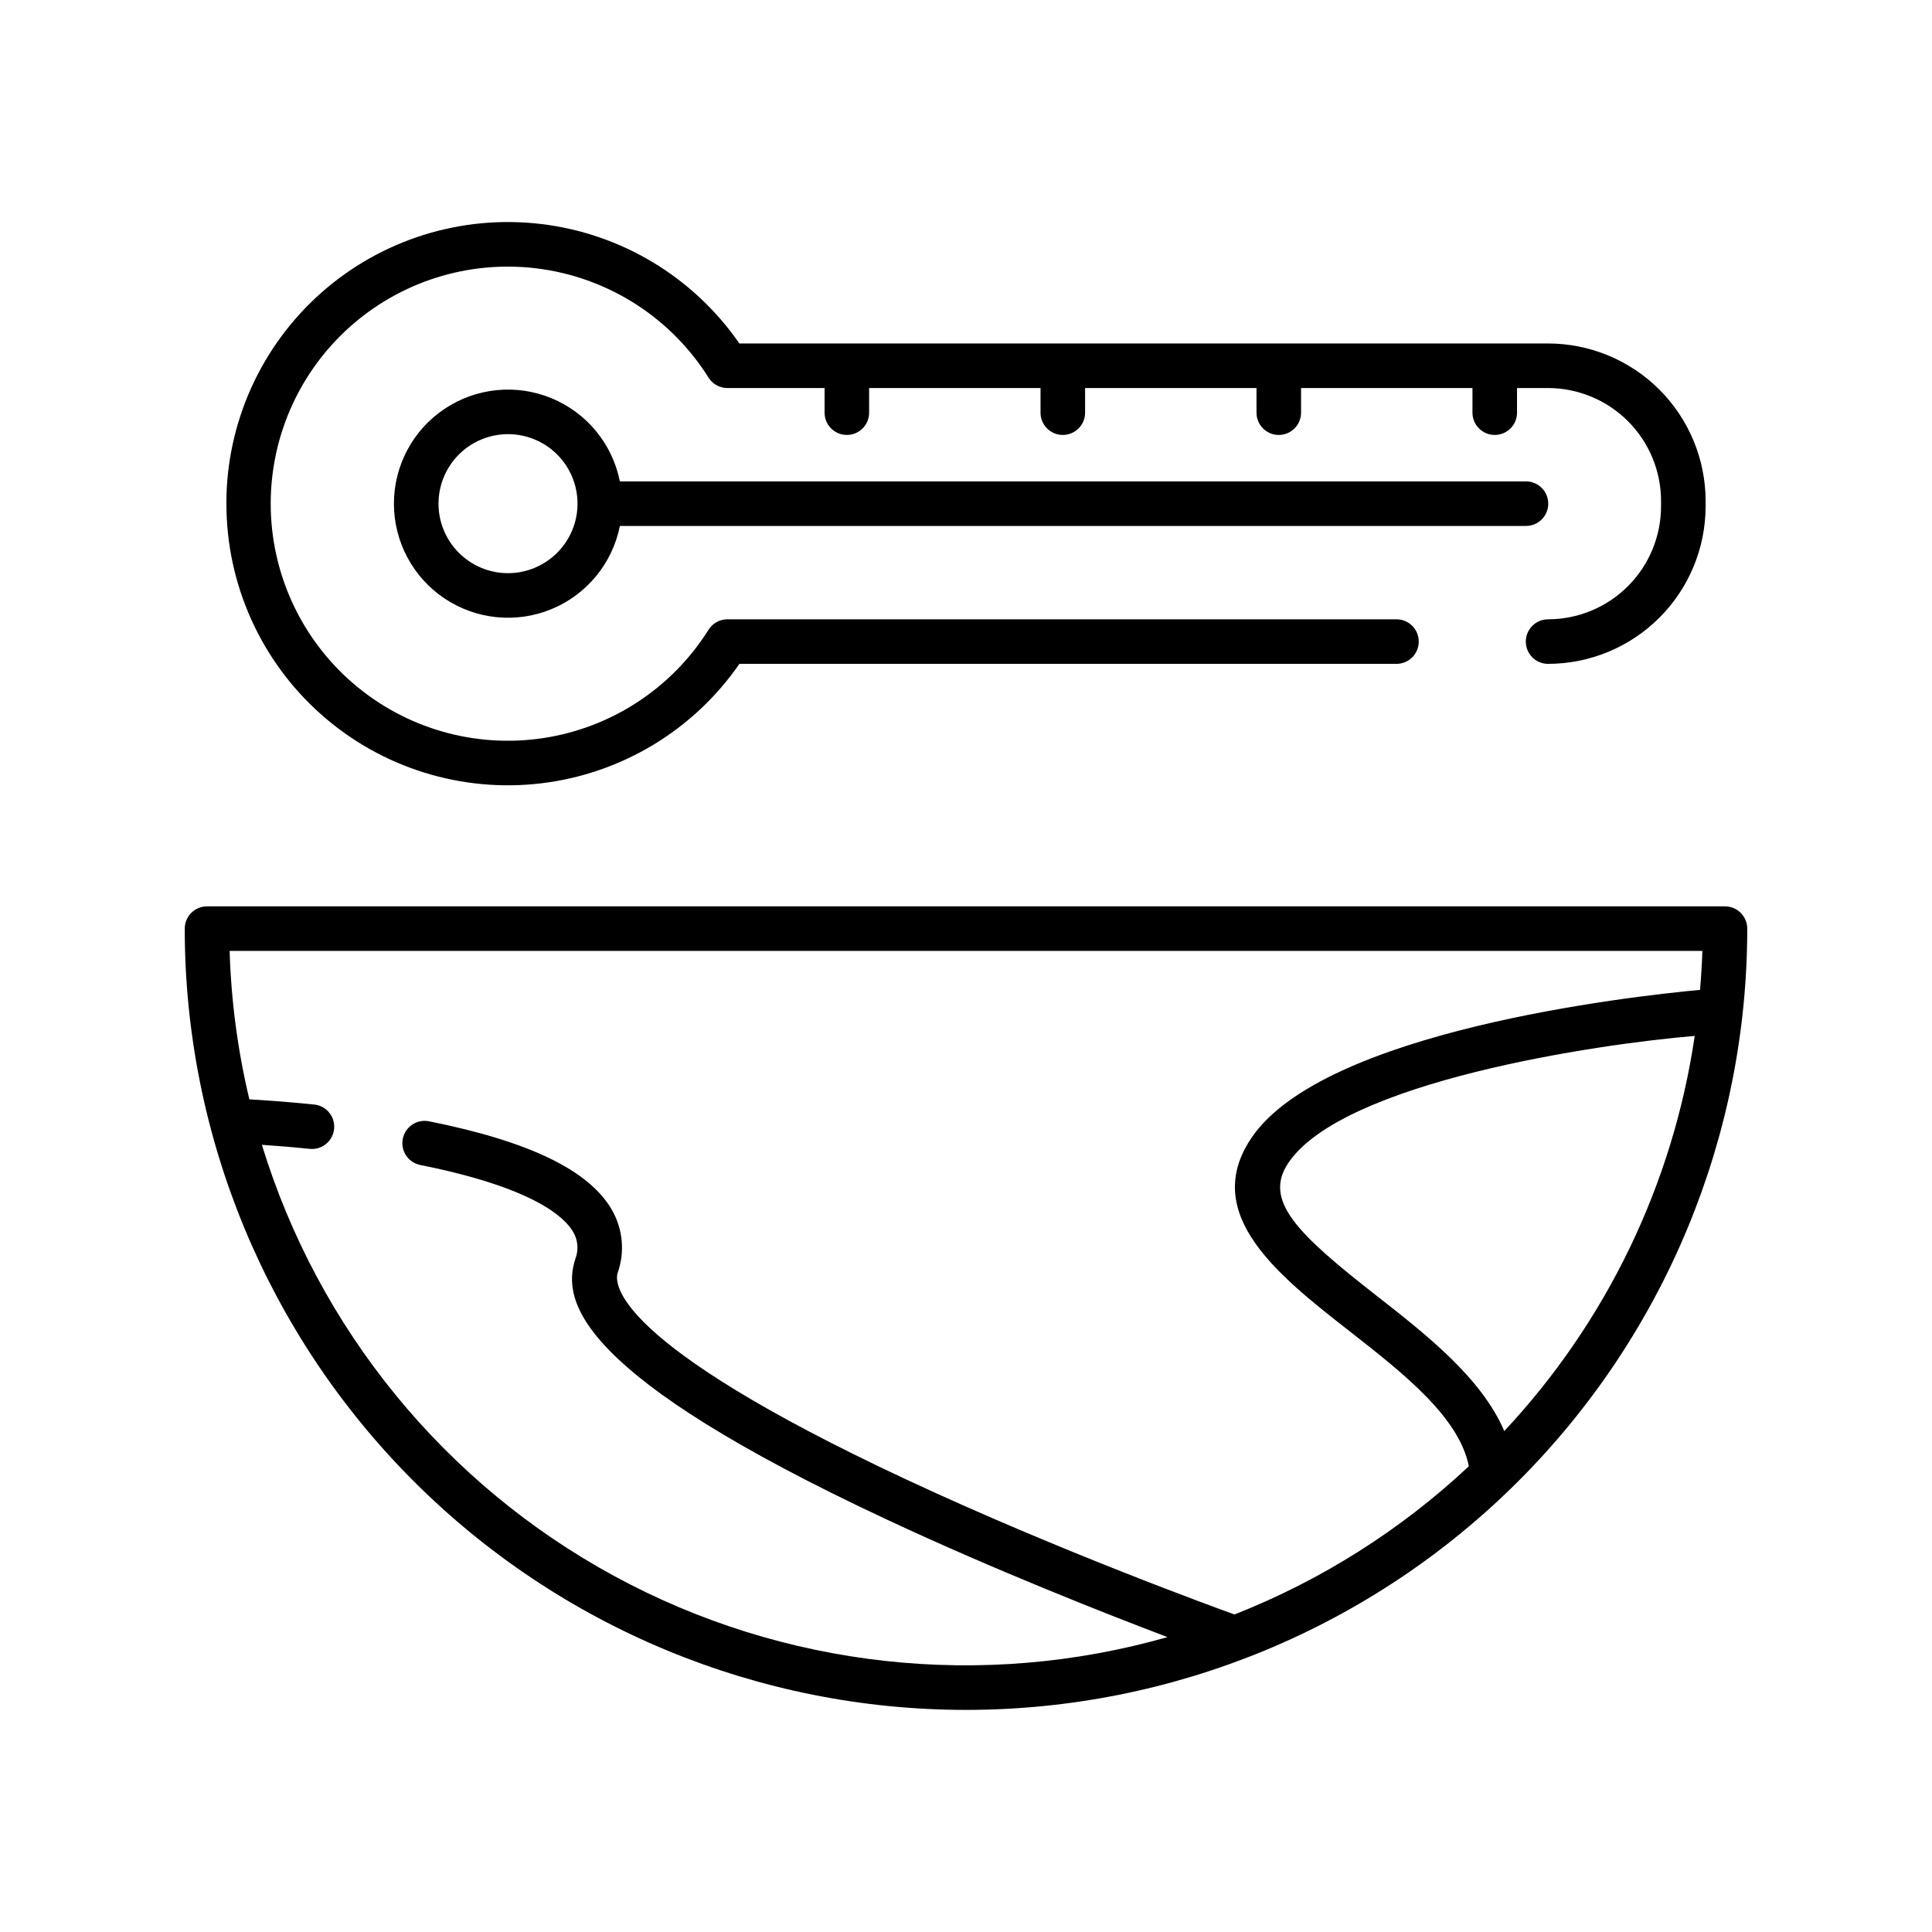
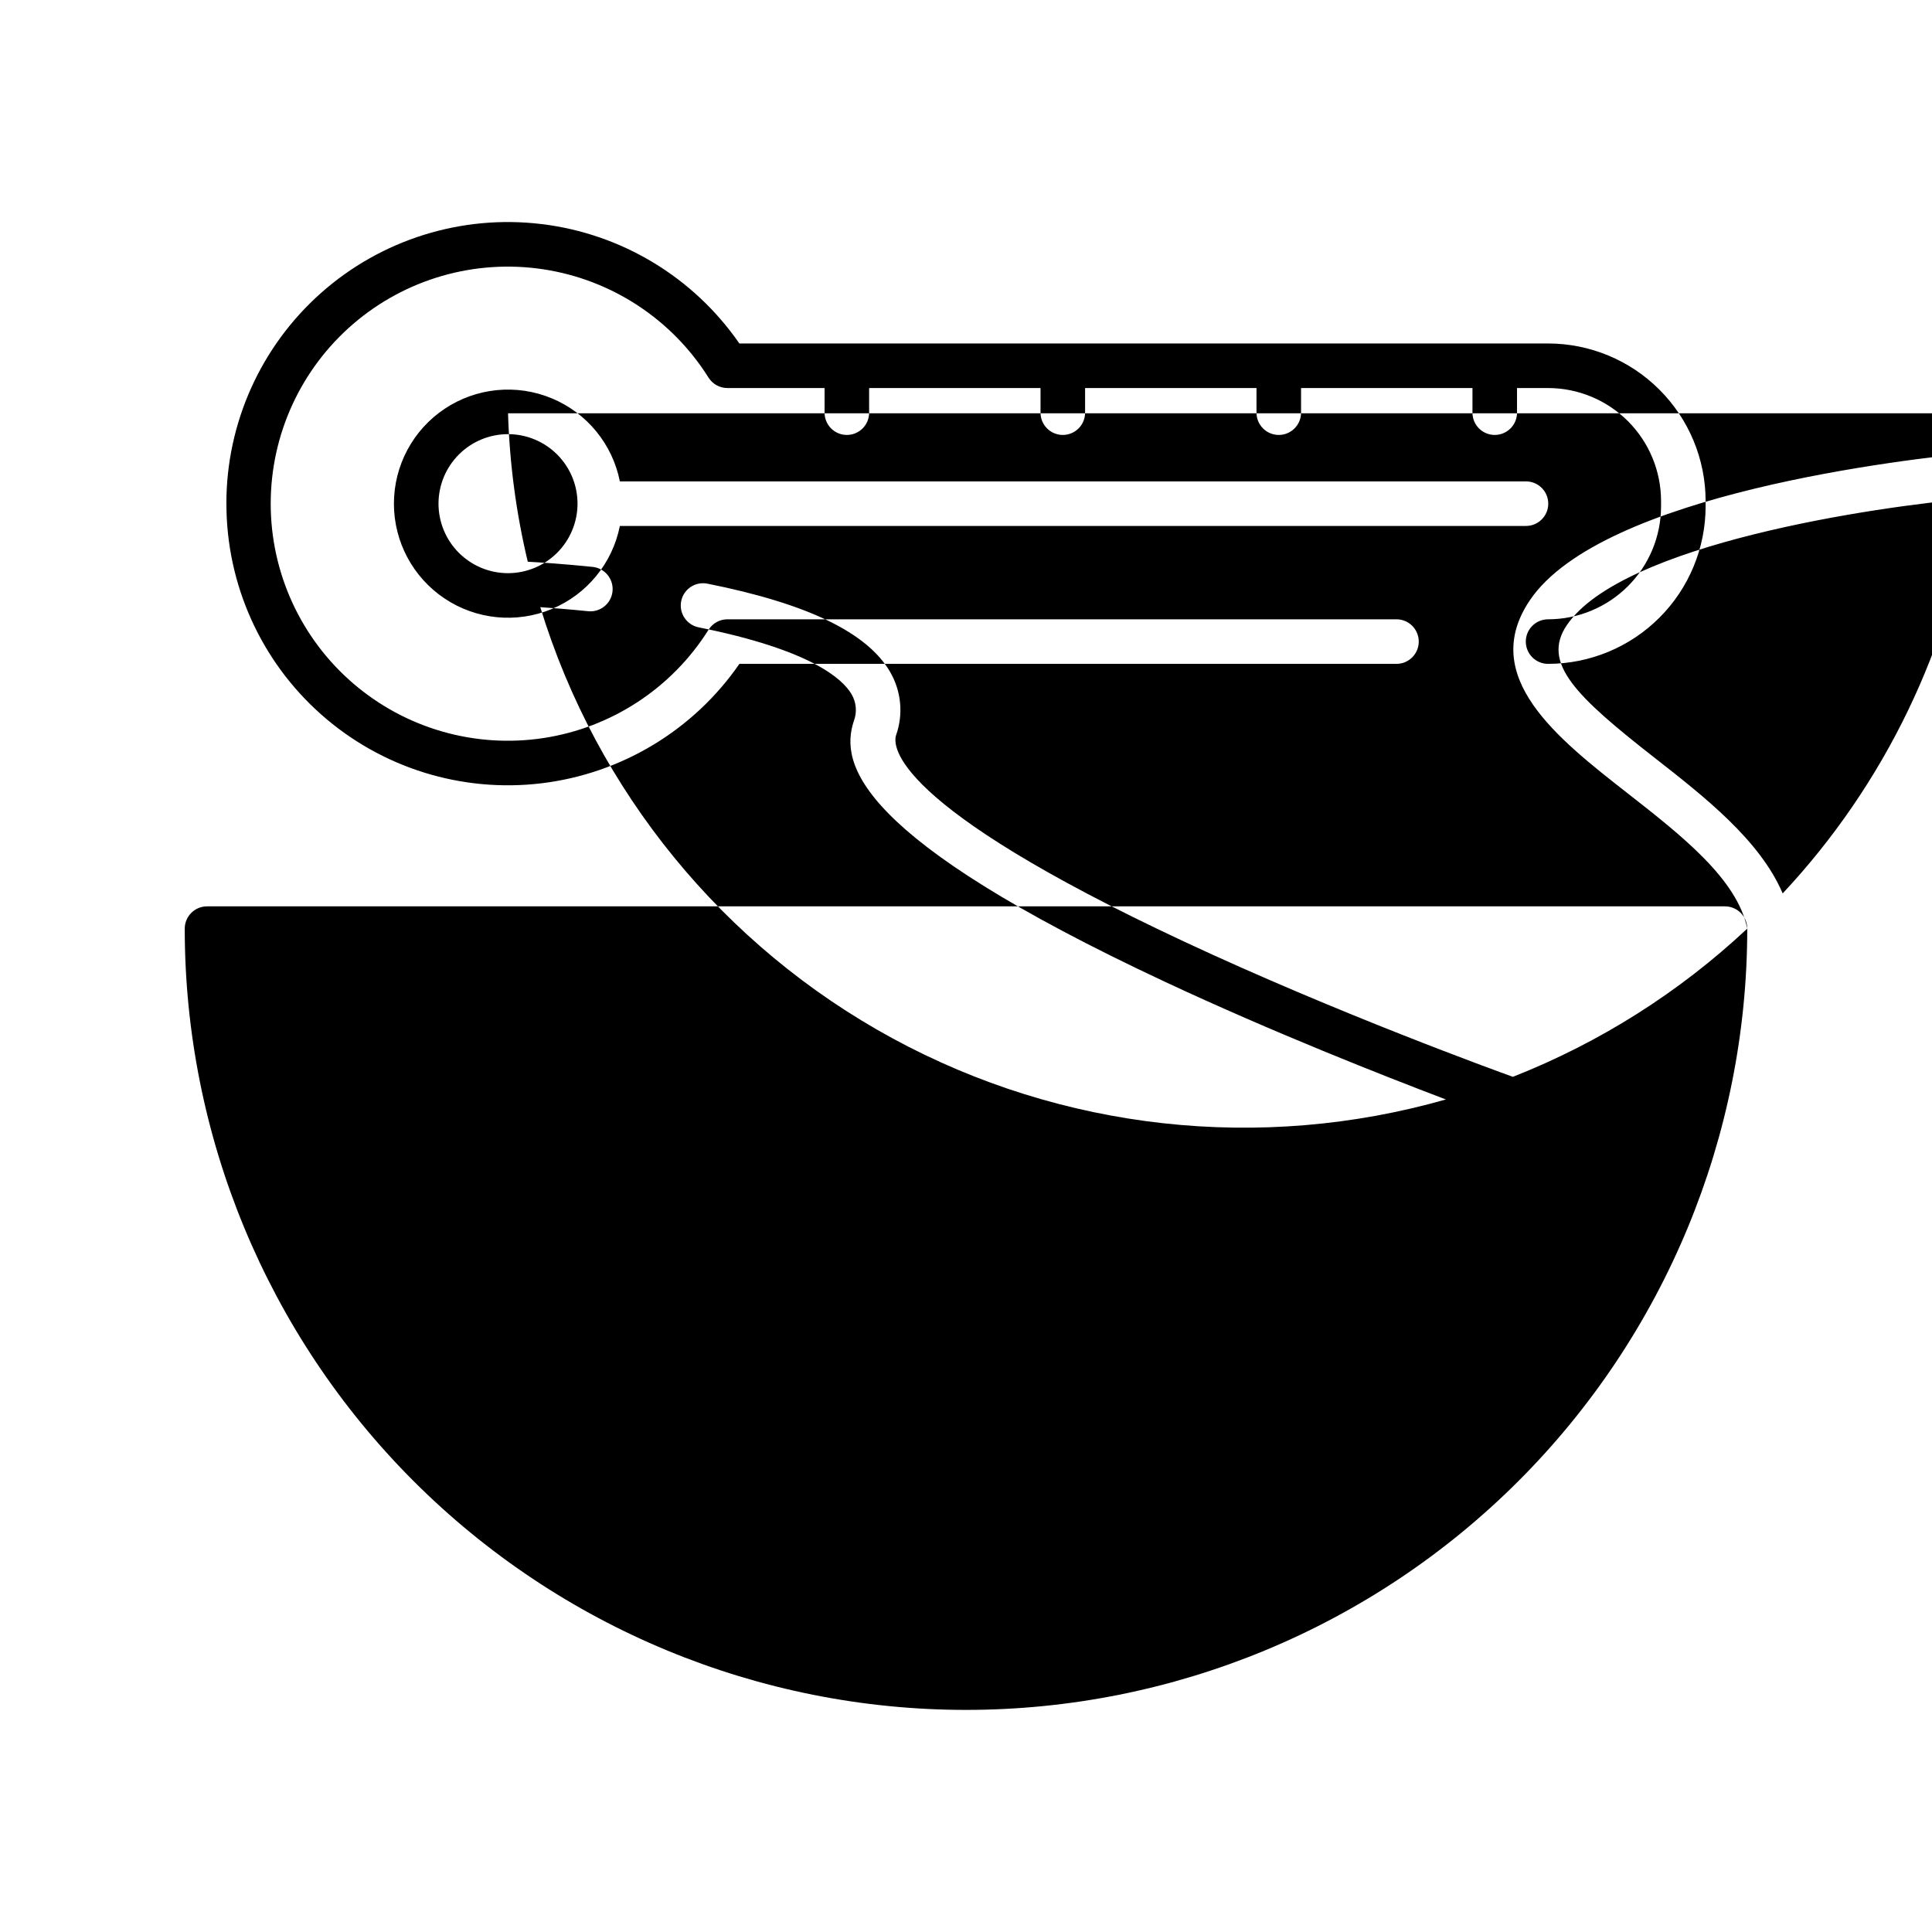
<svg xmlns="http://www.w3.org/2000/svg" fill="#000000" width="800px" height="800px" version="1.1" viewBox="144 144 512 512">
-   <path d="m203.99 277.48c-0.012-21.352 9.121-41.68 25.094-55.848 15.969-14.168 37.246-20.812 58.441-18.25 21.191 2.559 40.273 14.078 52.414 31.641h214.32c11.066 0.012 21.68 4.414 29.504 12.242 7.828 7.824 12.23 18.438 12.242 29.504v1.414c-0.012 11.066-4.414 21.68-12.242 29.504-7.824 7.828-18.438 12.23-29.504 12.242-3.262 0-5.906-2.644-5.906-5.906 0-3.258 2.644-5.902 5.906-5.902 7.938-0.008 15.547-3.164 21.16-8.777 5.613-5.613 8.77-13.223 8.777-21.16v-1.414c-0.008-7.938-3.164-15.547-8.777-21.16-5.613-5.609-13.223-8.77-21.16-8.777h-8.234v6.527c0 3.262-2.644 5.902-5.906 5.902-3.258 0-5.902-2.641-5.902-5.902v-6.527h-45.426v6.527c0 3.262-2.644 5.902-5.902 5.902-3.262 0-5.906-2.641-5.906-5.902v-6.527h-45.426v6.527c0 3.262-2.641 5.902-5.902 5.902-3.262 0-5.906-2.641-5.906-5.902v-6.527h-45.426v6.527h0.004c0 3.262-2.644 5.902-5.906 5.902s-5.902-2.641-5.902-5.902v-6.527h-25.75c-2.027 0-3.914-1.039-4.996-2.754-9.73-15.5-25.734-25.988-43.832-28.719-18.094-2.734-36.48 2.562-50.355 14.496-13.871 11.938-21.848 29.328-21.848 47.629s7.981 35.691 21.855 47.625c13.871 11.934 32.262 17.223 50.355 14.492 18.094-2.734 34.098-13.223 43.828-28.723 1.078-1.719 2.965-2.758 4.992-2.758h177.31c3.262 0 5.902 2.644 5.902 5.902 0 3.262-2.641 5.906-5.902 5.906h-174.13c-12.137 17.562-31.219 29.082-52.414 31.645-21.195 2.562-42.469-4.082-58.441-18.25-15.973-14.164-25.105-34.496-25.094-55.844zm344.41 5.902h-240.13c-1.969 9.902-8.754 18.164-18.082 22.027-9.328 3.863-19.969 2.812-28.363-2.797-8.395-5.609-13.434-15.039-13.434-25.133 0-10.098 5.039-19.527 13.434-25.137s19.035-6.66 28.363-2.797 16.113 12.125 18.082 22.027h240.13c3.262 0 5.902 2.644 5.902 5.906 0 3.258-2.641 5.902-5.902 5.902zm-251.35-5.902c0-4.887-1.938-9.574-5.394-13.027-3.453-3.457-8.141-5.398-13.023-5.398-4.887 0-9.574 1.941-13.027 5.394s-5.394 8.141-5.398 13.027c0 4.883 1.941 9.57 5.394 13.023 3.457 3.457 8.141 5.398 13.027 5.398 4.883-0.008 9.566-1.949 13.02-5.402 3.453-3.453 5.394-8.133 5.402-13.016zm309.99 112.62c0 54.91-21.812 107.57-60.641 146.4-38.828 38.828-91.488 60.641-146.4 60.641s-107.57-21.812-146.4-60.641c-38.828-38.828-60.641-91.488-60.641-146.4 0.004-3.262 2.644-5.902 5.906-5.906h402.27c3.258 0.004 5.902 2.644 5.902 5.906zm-73.781 142.48c-2.598-13.078-17.379-24.668-31.727-35.887-18.527-14.488-39.527-30.906-25.906-51.109 19.098-28.344 100.2-37.527 118.9-39.258 0.285-3.422 0.512-6.856 0.617-10.324h-390.29c0.398 13.258 2.148 26.441 5.231 39.34 3.406 0.188 9.508 0.59 17.184 1.371h-0.004c3.129 0.316 5.457 3.027 5.301 6.168-0.156 3.137-2.742 5.606-5.887 5.609-0.199 0-0.398-0.012-0.602-0.031-5.027-0.512-9.352-0.848-12.676-1.074 14.949 48.84 48.465 89.867 93.34 114.26 44.879 24.395 97.531 30.215 146.65 16.203-16.754-6.356-45.961-17.867-74.32-31.125-81.836-38.246-86.328-57.766-82.594-69.113 0.91-2.352 0.691-4.992-0.594-7.16-2.371-4.066-10.789-11.777-40.508-17.719-3.199-0.637-5.273-3.75-4.633-6.945 0.637-3.195 3.746-5.269 6.945-4.633 26.492 5.293 42.324 12.934 48.398 23.352h-0.004c2.984 5.09 3.574 11.23 1.613 16.793-0.906 2.754-1.488 18.332 76.309 54.703 40.574 18.969 82.945 34.336 87.145 35.848 22.996-9.051 44.07-22.375 62.105-39.27zm59.855-114.05c-25.742 2.133-93.184 12.113-107.69 33.648-6.734 9.988 2.414 18.812 23.391 35.211 13.188 10.312 27.805 21.77 33.836 35.859h-0.008c27.094-28.953 44.703-65.488 50.473-104.72z" />
+   <path d="m203.99 277.48c-0.012-21.352 9.121-41.68 25.094-55.848 15.969-14.168 37.246-20.812 58.441-18.25 21.191 2.559 40.273 14.078 52.414 31.641h214.32c11.066 0.012 21.68 4.414 29.504 12.242 7.828 7.824 12.23 18.438 12.242 29.504v1.414c-0.012 11.066-4.414 21.68-12.242 29.504-7.824 7.828-18.438 12.23-29.504 12.242-3.262 0-5.906-2.644-5.906-5.906 0-3.258 2.644-5.902 5.906-5.902 7.938-0.008 15.547-3.164 21.16-8.777 5.613-5.613 8.77-13.223 8.777-21.16v-1.414c-0.008-7.938-3.164-15.547-8.777-21.16-5.613-5.609-13.223-8.77-21.16-8.777h-8.234v6.527c0 3.262-2.644 5.902-5.906 5.902-3.258 0-5.902-2.641-5.902-5.902v-6.527h-45.426v6.527c0 3.262-2.644 5.902-5.902 5.902-3.262 0-5.906-2.641-5.906-5.902v-6.527h-45.426v6.527c0 3.262-2.641 5.902-5.902 5.902-3.262 0-5.906-2.641-5.906-5.902v-6.527h-45.426v6.527h0.004c0 3.262-2.644 5.902-5.906 5.902s-5.902-2.641-5.902-5.902v-6.527h-25.75c-2.027 0-3.914-1.039-4.996-2.754-9.73-15.5-25.734-25.988-43.832-28.719-18.094-2.734-36.48 2.562-50.355 14.496-13.871 11.938-21.848 29.328-21.848 47.629s7.981 35.691 21.855 47.625c13.871 11.934 32.262 17.223 50.355 14.492 18.094-2.734 34.098-13.223 43.828-28.723 1.078-1.719 2.965-2.758 4.992-2.758h177.31c3.262 0 5.902 2.644 5.902 5.902 0 3.262-2.641 5.906-5.902 5.906h-174.13c-12.137 17.562-31.219 29.082-52.414 31.645-21.195 2.562-42.469-4.082-58.441-18.25-15.973-14.164-25.105-34.496-25.094-55.844zm344.41 5.902h-240.13c-1.969 9.902-8.754 18.164-18.082 22.027-9.328 3.863-19.969 2.812-28.363-2.797-8.395-5.609-13.434-15.039-13.434-25.133 0-10.098 5.039-19.527 13.434-25.137s19.035-6.66 28.363-2.797 16.113 12.125 18.082 22.027h240.13c3.262 0 5.902 2.644 5.902 5.906 0 3.258-2.641 5.902-5.902 5.902zm-251.35-5.902c0-4.887-1.938-9.574-5.394-13.027-3.453-3.457-8.141-5.398-13.023-5.398-4.887 0-9.574 1.941-13.027 5.394s-5.394 8.141-5.398 13.027c0 4.883 1.941 9.57 5.394 13.023 3.457 3.457 8.141 5.398 13.027 5.398 4.883-0.008 9.566-1.949 13.02-5.402 3.453-3.453 5.394-8.133 5.402-13.016zm309.99 112.62c0 54.91-21.812 107.57-60.641 146.4-38.828 38.828-91.488 60.641-146.4 60.641s-107.57-21.812-146.4-60.641c-38.828-38.828-60.641-91.488-60.641-146.4 0.004-3.262 2.644-5.902 5.906-5.906h402.27c3.258 0.004 5.902 2.644 5.902 5.906zc-2.598-13.078-17.379-24.668-31.727-35.887-18.527-14.488-39.527-30.906-25.906-51.109 19.098-28.344 100.2-37.527 118.9-39.258 0.285-3.422 0.512-6.856 0.617-10.324h-390.29c0.398 13.258 2.148 26.441 5.231 39.34 3.406 0.188 9.508 0.59 17.184 1.371h-0.004c3.129 0.316 5.457 3.027 5.301 6.168-0.156 3.137-2.742 5.606-5.887 5.609-0.199 0-0.398-0.012-0.602-0.031-5.027-0.512-9.352-0.848-12.676-1.074 14.949 48.84 48.465 89.867 93.34 114.26 44.879 24.395 97.531 30.215 146.65 16.203-16.754-6.356-45.961-17.867-74.32-31.125-81.836-38.246-86.328-57.766-82.594-69.113 0.91-2.352 0.691-4.992-0.594-7.16-2.371-4.066-10.789-11.777-40.508-17.719-3.199-0.637-5.273-3.75-4.633-6.945 0.637-3.195 3.746-5.269 6.945-4.633 26.492 5.293 42.324 12.934 48.398 23.352h-0.004c2.984 5.09 3.574 11.23 1.613 16.793-0.906 2.754-1.488 18.332 76.309 54.703 40.574 18.969 82.945 34.336 87.145 35.848 22.996-9.051 44.07-22.375 62.105-39.27zm59.855-114.05c-25.742 2.133-93.184 12.113-107.69 33.648-6.734 9.988 2.414 18.812 23.391 35.211 13.188 10.312 27.805 21.77 33.836 35.859h-0.008c27.094-28.953 44.703-65.488 50.473-104.72z" />
</svg>